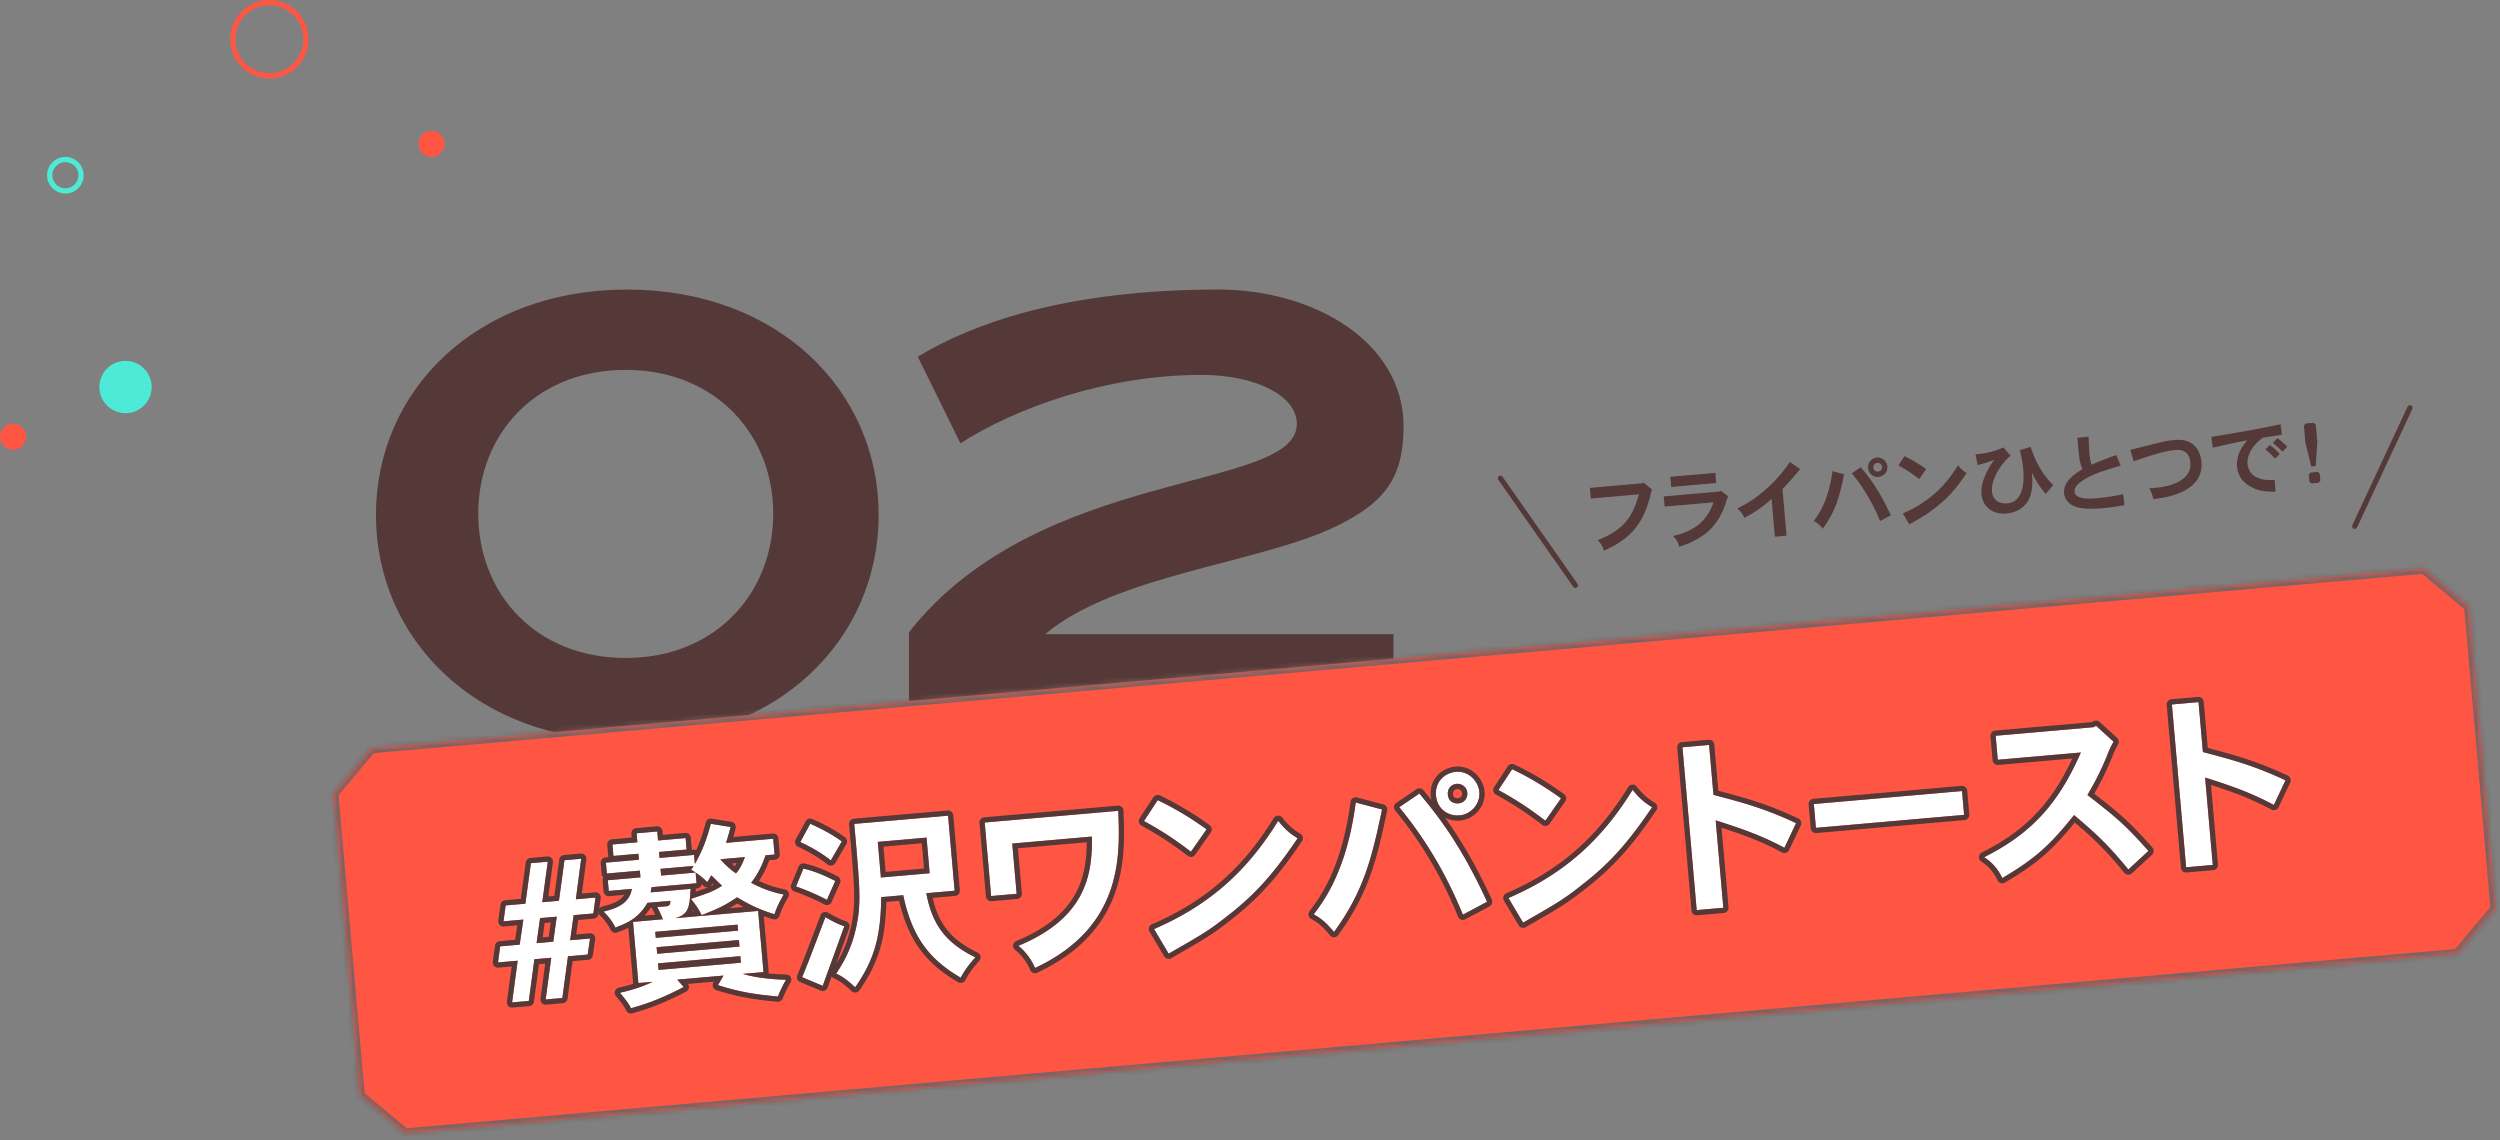
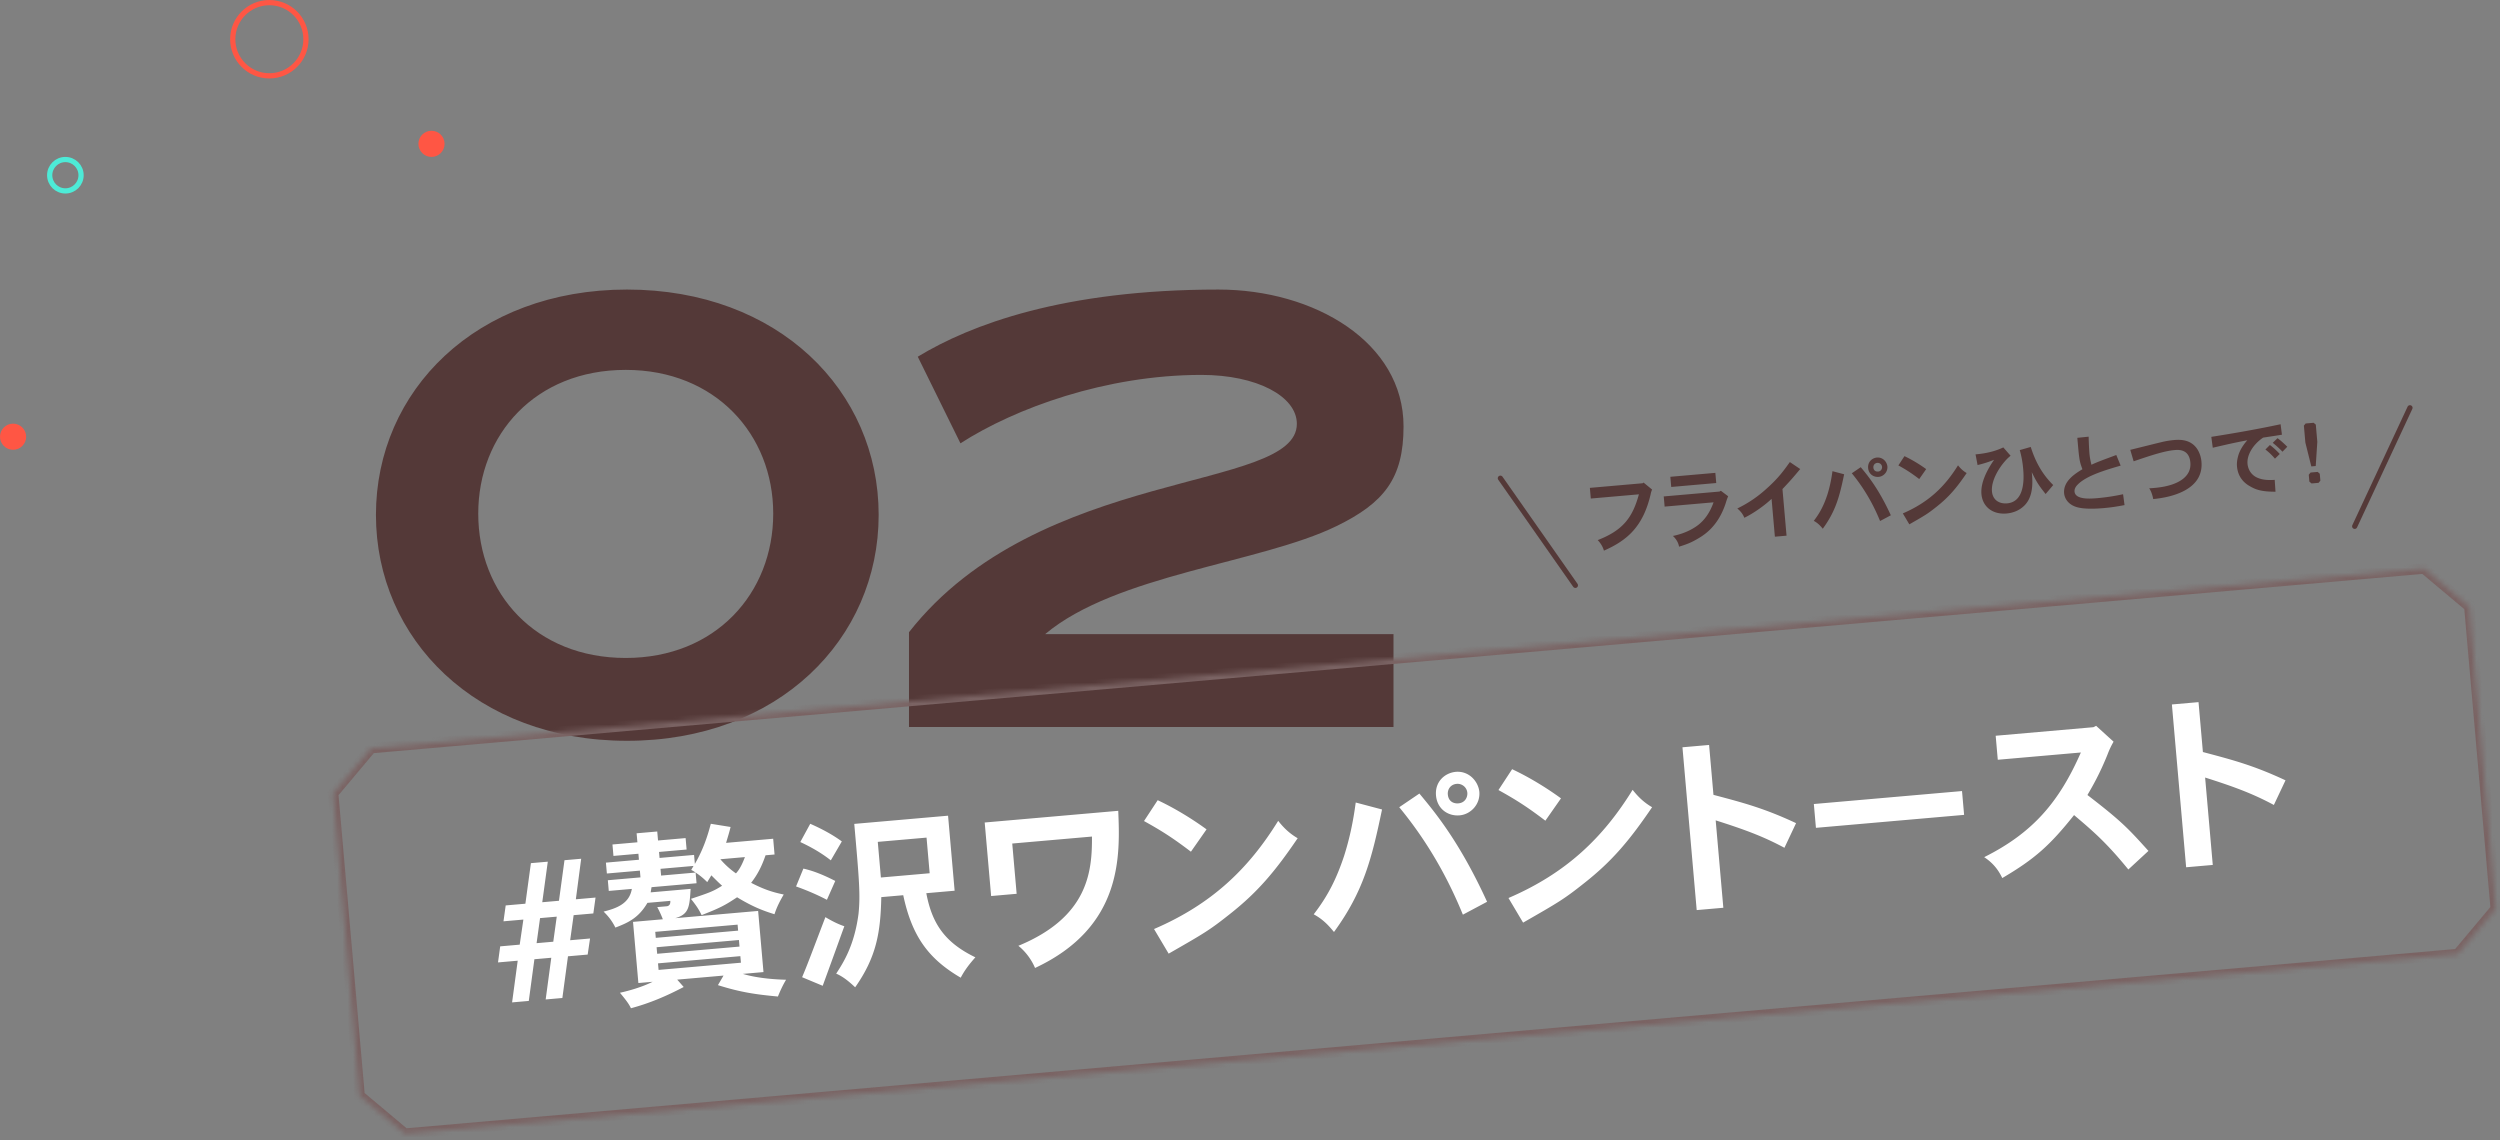
<svg xmlns="http://www.w3.org/2000/svg" width="478" height="218" fill="none">
  <rect width="100%" height="100%" fill="#808080" stroke="none" />
  <g clip-path="url(#a)">
    <path fill="#543938" d="M266.438 121.242v17.76h-92.64v-18.12c24.96-31.8 74.16-26.76 74.16-39.84 0-5.28-7.68-9.36-18.24-9.36-18.24 0-35.64 6.36-46.08 13.08l-8.16-16.56c10.08-6.12 27.84-12.84 57.48-12.84 18.36 0 35.4 10.08 35.4 26.16 0 9.96-3.72 14.64-12.84 19.08-14.52 7.08-42.12 9.24-55.68 20.64h66.6ZM168 98.442c0 23.76-19.2 43.2-48.12 43.2-28.8 0-48-19.44-48-43.2s19.2-43.08 48-43.08c28.92 0 48.12 19.32 48.12 43.08Zm-20.16-.24c0-15.12-11.04-27.48-28.2-27.48-17.28 0-28.2 12.36-28.2 27.48 0 15.24 10.92 27.6 28.2 27.6 17.16 0 28.2-12.36 28.2-27.6Z" />
    <mask id="b" fill="#fff">
      <path fill-rule="evenodd" d="m472.137 115.971-8.667-7.272-392.5 34.339-7.273 8.667 5.055 57.78 8.667 7.272 392.501-34.34 7.272-8.666-5.752-65.75-.001.001.698 7.969Z" clip-rule="evenodd" />
    </mask>
-     <path fill="#FF5644" fill-rule="evenodd" d="m472.137 115.971-8.667-7.272-392.5 34.339-7.273 8.667 5.055 57.78 8.667 7.272 392.501-34.34 7.272-8.666-5.752-65.75-.001.001.698 7.969Z" clip-rule="evenodd" />
    <path fill="#7A6363" d="m463.47 108.699.643-.766-.318-.267-.412.037.087.996Zm8.667 7.272-.643.766 1.849 1.552-.21-2.405-.996.087ZM70.97 143.038l-.088-.996-.412.036-.266.317.766.643Zm-7.273 8.667-.766-.643-.266.317.036.413.996-.087Zm5.055 57.78-.996.087.036.412.317.267.643-.766Zm8.667 7.272-.643.766.317.266.413-.036-.087-.996Zm392.501-34.34.087.996.413-.036.266-.317-.766-.643Zm7.272-8.666.766.643.266-.318-.036-.412-.996.087Zm-5.752-65.75.996-.087-.087-.996-.996.087.087.996Zm-.001.001-.087-.997-.996.087.087.997.996-.087Zm-8.612 1.463 8.667 7.272 1.285-1.532-8.666-7.272-1.286 1.532Zm-391.77 34.569 392.5-34.339-.174-1.992-392.5 34.339.174 1.992Zm-6.594 8.314 7.273-8.667-1.532-1.286-7.273 8.667 1.532 1.286Zm5.286 57.049-5.056-57.779-1.992.174 5.055 57.78 1.993-.175Zm8.313 6.594-8.667-7.272-1.285 1.532 8.666 7.272 1.285-1.532Zm391.771-34.57L77.331 215.76l.175 1.993 392.501-34.34-.174-1.992Zm6.593-8.313-7.272 8.666 1.532 1.286 7.272-8.666-1.532-1.286Zm-5.982-65.019 5.752 65.749 1.992-.174-5.752-65.75-1.992.175Zm1.083.909-.174-1.993h-.001l.175 1.993Zm1.606 6.886-.697-7.97-1.993.175.698 7.969 1.992-.174Z" mask="url(#b)" />
    <path fill="#fff" d="m415.266 134.693 5.092-.445.835 9.539c5.624 1.496 9.616 2.52 15.796 5.412l-2.226 4.712c-4.171-2.237-7.716-3.517-13.144-5.246l1.463 16.712-5.093.445-2.723-31.129ZM400.259 139.042l.519-.263 3.337 3.033a15.935 15.935 0 0 0-1.129 2.375c-1.512 3.783-2.958 6.258-3.87 7.819 6.587 5.062 7.827 6.435 11.668 10.688l-3.845 3.553c-4.209-5.161-6.709-7.291-10.378-10.403-4.592 5.75-7.437 8.348-13.727 12.042-.663-1.388-1.616-2.786-3.457-3.998 9.383-4.688 14.357-10.616 18.486-20.011l-15.887 1.39-.402-4.591 18.685-1.634ZM346.807 153.728l28.331-2.478.399 4.554-28.332 2.479-.398-4.555ZM321.686 142.88l5.092-.445.835 9.539c5.623 1.496 9.616 2.52 15.795 5.412l-2.225 4.712c-4.171-2.237-7.716-3.517-13.144-5.246l1.463 16.712-5.093.445-2.723-31.129ZM298.46 152.646l-2.987 4.272c-3.446-2.625-5.589-3.992-8.969-5.864l2.614-3.987c3.505 1.644 6.871 3.771 9.342 5.579Zm-7.244 23.762-2.797-4.707c11.075-4.763 18.105-11.558 23.739-20.687 1.058 1.353 2.202 2.445 3.724 3.324-4.226 6.224-7.593 10.277-12.969 14.505-3.886 3.087-4.918 3.683-11.697 7.565ZM276.824 151.901c.116 1.327 1.095 1.783 2.028 1.701 1.291-.113 1.773-1.203 1.701-2.028-.094-1.075-1.059-1.786-2.028-1.701-1.183.103-1.786 1.059-1.701 2.028Zm1.5-4.324c2.583-.225 4.319 1.863 4.525 3.797.213 2.438-1.681 4.339-3.761 4.521-2.223.194-4.298-1.214-4.524-3.797-.226-2.582 1.612-4.296 3.76-4.521Zm-19.109 5.864 5.031 1.331c-1.961 9.387-3.511 15.629-9.189 23.426-1.133-1.383-2.166-2.449-3.874-3.383 2.727-3.527 4.355-6.814 5.787-11.095 1.077-3.383 1.766-6.659 2.245-10.279Zm8.318.899 3.855-2.614c2.908 3.504 7.667 9.158 12.941 20.695l-4.627 2.464c-2.163-5.303-5.823-12.861-12.169-20.545ZM230.692 158.575l-2.987 4.272c-3.446-2.625-5.589-3.992-8.97-5.864l2.615-3.987c3.505 1.644 6.871 3.771 9.342 5.579Zm-7.245 23.762-2.797-4.707c11.075-4.763 18.106-11.558 23.74-20.687 1.058 1.353 2.201 2.445 3.724 3.324-4.226 6.224-7.594 10.277-12.97 14.505-3.885 3.087-4.917 3.683-11.697 7.565ZM208.784 159.949l-15.242 1.334.841 9.611-4.878.427-1.23-14.059 25.535-2.234c.343 8.463.928 22.18-15.91 30.049-.685-1.638-1.87-3.197-3.189-4.238 13.323-5.502 14.121-14.136 14.073-20.89ZM177.156 160.151l-9.325.815.596 6.814 9.325-.815-.596-6.814Zm-13.818-2.622 17.932-1.569 1.255 14.345-5.415.474c1.076 5.688 3.423 9.385 9.384 12.261-1.086 1.215-2.029 2.418-2.803 3.895-6.246-3.646-9.337-8.001-10.992-15.77l-4.196.367c-.14 6.662-.883 11.388-4.997 17.241-1.143-1.092-2.349-2.071-3.625-2.61 1.337-2.068 3.473-5.327 4.273-11.468.367-3.646.126-6.407-.816-17.166Zm-10.32 3.469 1.899-3.491c1.991.874 4.148 1.986 6.041 3.374l-2.105 3.617c-1.902-1.496-3.876-2.588-5.835-3.5Zm6.685 7.437-1.599 3.609c-2.008-1.053-4.032-1.887-5.898-2.555l1.401-3.411c1.989.44 3.978 1.278 6.096 2.357Zm-2.402 20.05-3.938-1.643c1.019-2.402 1.601-4.007 4.452-11.484 1.22.725 2.356 1.312 3.622 1.743-.905 2.464-.928 2.611-4.136 11.384ZM135.908 157.508l3.776.609c-.235 1.032-.578 2.074-.855 3.038l9.002-.788.263 3.013-1.721.15c-.662 1.938-1.456 3.597-2.756 5.265 2.499 1.299 4.244 1.833 6.231 2.237-.692 1.181-1.312 2.355-1.766 3.768-2.488-.758-4.441-1.599-7.15-3.241-2.254 1.498-3.185 2.013-6.784 3.413-.531-1.11-1.07-1.895-2.043-3.11 3.651-1.223 4.212-1.417 5.96-2.509-.588-.527-1.063-.991-2.053-1.989l-.79 1.298a13.712 13.712 0 0 0-2.22-1.83l.179 2.045-8.607.753-.167.99 7.639-.668c-.207 3.415-.297 4.868-2.943 5.605l15.852-1.386 1.023 11.691-3.945.345c1.931.59 4.752 1.03 8.265 1.12-.662 1.106-1.115 2.121-1.562 3.208-4.191-.392-7.08-.79-11.466-2.177l1.069-1.828-8.858.775 1.243 1.409c-3.317 1.736-6.486 3.097-10.088 4.063-.404-.904-1.213-1.882-2.102-2.96 1.843-.414 4.241-1.094 6.249-2.101l-2.726.239-1.023-11.692 5.703-.499a19.923 19.923 0 0 0-1.071-2.327l1.793-.157c.717-.063.729-.75.704-1.037l-4.375.383c-1.698 2.895-3.68 3.791-6.128 4.728-.569-1.143-1.228-2.061-2.254-3.056 2.404-.607 4.929-1.479 5.402-4.339l-4.411.386-.179-2.044 6.24-.546-.113-1.291-6.312.552-.182-2.08 6.312-.552-.1-1.148-4.77.417-.191-2.187 4.769-.418-.15-1.721 3.945-.345.15 1.721 5.272-.461.192 2.188-5.272.461.1 1.148 6.599-.578.151 1.722c1.508-2.59 2.373-5.087 3.05-7.675Zm-10.366 23.601.11 1.255 15.743-1.377-.109-1.255-15.744 1.377Zm-.258-2.941.101 1.148 15.744-1.378-.101-1.147-15.744 1.377Zm.528 6.025.109 1.255 15.744-1.377-.11-1.255-15.743 1.377Zm16.616-20.317-4.698.411a15.958 15.958 0 0 0 2.983 2.702c.827-.867 1.393-2.254 1.715-3.113Zm-16.025 3.534 6.599-.578a6.407 6.407 0 0 0-.839-.504l.439-.762-6.312.553.113 1.291ZM105.404 183.124l-3.227.282-1.074 7.972-3.191.279 1.073-7.972-3.766.33.418-3.072 3.73-.327.701-4.795-3.802.333.421-3.037 3.766-.329 1.056-7.754 3.228-.282-1.057 7.754 3.192-.28 1.056-7.753 3.192-.28-1.02 7.751 3.766-.33-.421 3.037-3.766.329-.665 4.792 3.802-.332-.454 3.075-3.766.329-1.073 7.972-3.192.28 1.073-7.972Zm.382-3.069.665-4.792-3.192.279-.664 4.792 3.191-.279Z" />
-     <path fill="#543938" fill-rule="evenodd" d="m415.265 134.693 2.723 31.129 5.093-.445-1.462-16.712 1.033.331c4.485 1.448 7.688 2.629 11.224 4.449.293.151.588.306.886.466l2.226-4.712a93.548 93.548 0 0 0-.908-.419c-5.502-2.499-9.308-3.51-14.407-4.865l-.481-.128-.834-9.539-5.093.445Zm6.862 8.308-.773-8.84a1 1 0 0 0-1.084-.91l-5.092.446a1 1 0 0 0-.909 1.083l2.723 31.129a1 1 0 0 0 1.084.91l5.092-.446a1 1 0 0 0 .909-1.083l-1.331-15.212c4.617 1.5 7.827 2.721 11.543 4.714a.998.998 0 0 0 1.377-.454l2.226-4.712a.998.998 0 0 0-.48-1.333c-6.013-2.814-10.001-3.888-15.285-5.292ZM400.777 138.779l-.519.263-18.684 1.634.401 4.591 15.887-1.39c-.155.353-.311.701-.469 1.045-3.887 8.461-8.613 14.021-17.008 18.449-.331.174-.667.346-1.009.517.328.216.628.438.903.664a9.108 9.108 0 0 1 2.087 2.449c.173.294.327.59.468.885.295-.173.582-.344.863-.513 5.421-3.265 8.209-5.792 12.236-10.75.206-.253.415-.513.628-.779l.762.647c3.088 2.628 5.432 4.717 8.979 8.983.208.25.42.507.637.773l3.845-3.553c-3.842-4.253-5.082-5.626-11.668-10.687l.003-.006c.912-1.562 2.356-4.036 3.866-7.814.237-.599.533-1.347 1.129-2.375l-3.337-3.033Zm-.356 12.971a54.472 54.472 0 0 0 3.493-7.191l.001-.004c.232-.586.506-1.279 1.064-2.241a1 1 0 0 0-.192-1.242l-3.337-3.033a1.002 1.002 0 0 0-1.124-.152l-.347.175-18.493 1.618a1 1 0 0 0-.909 1.083l.402 4.591a1 1 0 0 0 1.083.909l14.182-1.241c-3.913 8.321-8.695 13.665-17.315 17.972a.998.998 0 0 0-.103 1.729c1.654 1.09 2.501 2.329 3.106 3.594a.998.998 0 0 0 1.408.431c6.105-3.585 9.058-6.19 13.356-11.478 3.234 2.752 5.617 4.889 9.468 9.609a.996.996 0 0 0 .704.365.993.993 0 0 0 .749-.263l3.845-3.552a1 1 0 0 0 .064-1.405c-3.737-4.138-5.065-5.602-11.105-10.274ZM346.806 153.728l.398 4.555 28.332-2.479-.398-4.554-28.332 2.478Zm-.996.088a1 1 0 0 1 .909-1.084l28.332-2.479a1 1 0 0 1 1.083.91l.398 4.554a.999.999 0 0 1-.909 1.083l-28.331 2.479a1 1 0 0 1-1.084-.909l-.398-4.554ZM321.685 142.88l2.723 31.13 5.093-.446-1.462-16.712 1.033.331c4.485 1.449 7.688 2.63 11.224 4.45.293.15.588.305.886.465l2.226-4.712a93.143 93.143 0 0 0-.908-.418c-5.502-2.499-9.309-3.511-14.407-4.866l-.481-.128-.835-9.539-5.092.445Zm6.862 8.308-.773-8.84a1 1 0 0 0-1.084-.909l-5.092.445a1 1 0 0 0-.909 1.084l2.723 31.129a1 1 0 0 0 1.084.909l5.092-.446a1 1 0 0 0 .909-1.083l-1.331-15.212c4.616 1.5 7.827 2.721 11.543 4.715a1.002 1.002 0 0 0 1.377-.455l2.226-4.711a1 1 0 0 0-.48-1.333c-6.013-2.815-10.001-3.888-15.285-5.293ZM298.46 152.646c-2.471-1.808-5.837-3.934-9.342-5.579l-2.615 3.987c.301.167.592.329.875.489 2.645 1.494 4.59 2.746 7.296 4.772.259.194.525.395.799.603l2.987-4.272Zm-7.245 23.762c6.78-3.882 7.812-4.478 11.697-7.565 5.134-4.038 8.436-7.916 12.404-13.677.187-.272.375-.548.565-.828-.295-.17-.576-.349-.845-.536a12.364 12.364 0 0 1-2.205-1.977c-.23-.26-.453-.53-.673-.811-.187.302-.374.601-.564.898-5.379 8.427-12.066 14.805-22.253 19.384-.305.137-.612.272-.923.406l2.797 4.706Zm7.835-24.569a1 1 0 0 1 .229 1.38l-2.987 4.272a.998.998 0 0 1-1.425.223c-3.406-2.595-5.509-3.935-8.848-5.785a1 1 0 0 1-.352-1.423l2.615-3.988a1 1 0 0 1 1.261-.356c3.574 1.677 6.996 3.84 9.507 5.677Zm-7.338 25.437a1.001 1.001 0 0 1-1.357-.357l-2.796-4.707a.998.998 0 0 1 .464-1.429c10.865-4.673 17.745-11.319 23.284-20.294a.998.998 0 0 1 1.638-.091c.998 1.276 2.049 2.273 3.436 3.074a1 1 0 0 1 .328 1.428c-4.259 6.273-7.693 10.414-13.175 14.727-3.947 3.135-5.034 3.762-11.822 7.649ZM278.851 153.603c-.932.081-1.912-.375-2.028-1.702-.085-.968.518-1.925 1.702-2.028.968-.085 1.934.626 2.028 1.702.072.824-.411 1.915-1.702 2.028Zm3.997-2.229c-.205-1.934-1.942-4.022-4.524-3.796-2.149.224-3.986 1.938-3.76 4.52.225 2.583 2.3 3.991 4.524 3.797 2.08-.182 3.973-2.083 3.76-4.521Zm-23.634 2.067c-.044.336-.09.668-.138.998-.471 3.23-1.129 6.212-2.106 9.281-1.323 3.953-2.812 7.058-5.18 10.288-.196.268-.399.537-.608.807.308.168.594.341.863.519.926.615 1.646 1.293 2.345 2.079.222.251.442.512.666.785.206-.283.406-.563.602-.842 5.189-7.411 6.697-13.538 8.587-22.584l-5.031-1.331Zm-3.195 9.969c-1.403 4.191-2.982 7.371-5.628 10.793a1 1 0 0 0 .311 1.489c1.549.848 2.487 1.805 3.581 3.14a1 1 0 0 0 1.581-.045c5.809-7.976 7.393-14.394 9.36-23.811a1 1 0 0 0-.723-1.171l-5.031-1.33a.998.998 0 0 0-1.247.835c-.472 3.568-1.149 6.784-2.204 10.1Zm11.513-9.07c.215.259.426.519.634.778 5.606 6.977 9.026 13.79 11.151 18.839.133.317.261.626.384.928l4.627-2.464c-5.197-11.369-9.894-17.025-12.813-20.541l-.128-.154-3.855 2.614Zm10.688-7.757.017-.002c3.243-.283 5.356 2.337 5.605 4.687l.002.019c.265 3.033-2.084 5.378-4.669 5.604a5.372 5.372 0 0 1-2.869-.531c2.572 3.554 5.656 8.48 8.931 15.645a.999.999 0 0 1-.439 1.298l-4.627 2.465a1 1 0 0 1-1.396-.505c-2.138-5.245-5.753-12.705-12.014-20.286a1.003 1.003 0 0 1 .21-1.465l3.855-2.614a1 1 0 0 1 1.33.189l.123.148c.43.518.899 1.083 1.403 1.705a5.94 5.94 0 0 1-.115-.754c-.28-3.202 2.041-5.331 4.653-5.603Zm-.106 5.884c.138.099.362.165.65.139.348-.03.525-.174.63-.324.126-.18.18-.42.163-.62a.882.882 0 0 0-.945-.793c-.559.049-.836.449-.793.945.036.409.184.574.295.653ZM230.691 158.575c-2.471-1.808-5.837-3.934-9.342-5.579l-2.614 3.987c.301.167.592.329.875.489 2.644 1.494 4.589 2.746 7.296 4.772l.798.603 2.987-4.272Zm-7.244 23.762s-.001 0 0 0c6.779-3.882 7.811-4.478 11.697-7.565 5.134-4.038 8.436-7.916 12.403-13.677.187-.272.376-.548.566-.828a12.169 12.169 0 0 1-.845-.536 12.33 12.33 0 0 1-2.205-1.977c-.23-.26-.454-.53-.674-.811a65.24 65.24 0 0 1-.563.897c-5.379 8.428-12.067 14.805-22.254 19.385-.304.137-.612.272-.922.406l2.797 4.706Zm7.835-24.569a1 1 0 0 1 .229 1.38l-2.987 4.272a1 1 0 0 1-1.426.223c-3.406-2.595-5.508-3.935-8.848-5.785a1.002 1.002 0 0 1-.351-1.424l2.614-3.987a1 1 0 0 1 1.261-.356c3.574 1.677 6.996 3.839 9.508 5.677Zm-7.339 25.437a1 1 0 0 1-1.356-.357l-2.797-4.707a1 1 0 0 1 .465-1.429c10.865-4.673 17.744-11.319 23.283-20.294a1 1 0 0 1 1.639-.091c.998 1.276 2.048 2.273 3.436 3.074.24.139.412.371.475.642.062.271.008.556-.148.786-4.259 6.273-7.692 10.414-13.175 14.727-3.947 3.135-5.033 3.762-11.822 7.649ZM208.783 159.949a67.2 67.2 0 0 1 0 1.004c-.058 6.404-1.328 14.206-13.043 19.444-.334.149-.678.297-1.03.442.283.224.56.471.827.738a11.22 11.22 0 0 1 2.363 3.5c.306-.143.606-.288.901-.435 15.291-7.62 15.364-20.264 15.048-28.613l-.038-.956-.002-.044-25.534 2.234 1.23 14.058 4.877-.427-.841-9.611 15.242-1.334Zm-1.001 1.092c-.034 3.041-.355 6.277-1.914 9.373-1.73 3.435-5.054 6.823-11.54 9.501a1 1 0 0 0-.237 1.71c1.183.933 2.265 2.353 2.886 3.838a.997.997 0 0 0 1.346.52c8.656-4.045 12.911-9.645 14.918-15.377 1.972-5.633 1.742-11.318 1.571-15.522l-.004-.096a.998.998 0 0 0-1.086-.956l-25.534 2.234a1 1 0 0 0-.909 1.084l1.23 14.058a1 1 0 0 0 1.083.909l4.877-.427a1 1 0 0 0 .909-1.083l-.753-8.615 13.157-1.151ZM177.155 160.151l.596 6.814-9.324.816-.596-6.814 9.324-.816Zm-8.241 1.725.422 4.821 7.332-.641-.422-4.822-7.332.642Zm-5.576-4.347c.941 10.759 1.183 13.52.815 17.166-.698 5.358-2.413 8.522-3.727 10.616a80.59 80.59 0 0 1-.508.795l-.038.057c.303.128.602.281.898.454.681.4 1.343.909 1.985 1.474.25.22.498.449.743.682.198-.281.388-.56.57-.837 3.613-5.475 4.293-10.063 4.426-16.404l4.196-.367c1.578 7.405 4.46 11.709 10.135 15.253.279.174.564.346.857.517.158-.3.322-.59.494-.87a18.416 18.416 0 0 1 1.632-2.243c.219-.262.445-.522.677-.782a26.379 26.379 0 0 1-.922-.467c-4.956-2.633-7.162-5.963-8.258-10.808-.073-.322-.14-.65-.204-.986l5.415-.474-1.255-14.345-17.931 1.569Zm14.981 14.148 4.293-.375a1 1 0 0 0 .909-1.084l-1.255-14.345a1.001 1.001 0 0 0-1.084-.909l-17.931 1.569a1 1 0 0 0-.909 1.083c.943 10.787 1.171 13.442.818 16.965-.615 4.701-2.031 7.628-3.241 9.645.829-2.277 1.267-3.495 1.599-4.417.303-.841.517-1.435.857-2.363a.998.998 0 0 0-.616-1.291c-1.175-.4-2.243-.95-3.434-1.656a.998.998 0 0 0-1.445.503l-1.529 4.018c-1.589 4.177-2.113 5.554-2.909 7.432a.998.998 0 0 0 .536 1.313l3.938 1.643a.998.998 0 0 0 1.324-.58l.785-2.147c.108.179.27.321.466.404 1.104.466 2.202 1.34 3.324 2.411a.998.998 0 0 0 1.509-.148c4.081-5.806 4.96-10.583 5.155-16.897l2.434-.213c.837 3.57 2.018 6.47 3.741 8.932 1.862 2.662 4.318 4.753 7.532 6.629a1 1 0 0 0 1.39-.4c.721-1.375 1.604-2.508 2.663-3.693a1 1 0 0 0-.311-1.567c-2.873-1.385-4.806-2.935-6.153-4.767-1.167-1.588-1.933-3.441-2.456-5.695Zm-25.302-10.679c.3.14.601.284.902.433 1.386.688 2.773 1.482 4.129 2.461.269.195.538.397.804.607l2.105-3.618c-1.892-1.388-4.049-2.5-6.041-3.374l-1.899 3.491Zm6.686 7.437c-2.119-1.079-4.107-1.917-6.097-2.357l-1.4 3.411c.309.11.622.226.939.346a46.259 46.259 0 0 1 4.065 1.756c.298.146.596.298.893.454l1.6-3.61Zm-2.402 20.05.344-.94c1.754-4.803 2.455-6.75 2.935-8.082l.513-1.422.343-.94a14.41 14.41 0 0 1-.633-.232 17.964 17.964 0 0 1-2.11-1.007c-.29-.159-.582-.328-.878-.504l-.362.948a6982.06 6982.06 0 0 1-1.164 3.059c-1.325 3.484-1.915 5.037-2.54 6.554-.126.304-.252.607-.386.923 0 0 0-.001 0 0l3.938 1.643Zm-5.234-27.174a1.006 1.006 0 0 1 .071-.791l1.899-3.491a1.002 1.002 0 0 1 1.281-.438c2.028.89 4.257 2.036 6.231 3.484a1 1 0 0 1 .272 1.309l-2.104 3.617a1 1 0 0 1-1.483.284c-1.822-1.434-3.724-2.488-5.639-3.381a.998.998 0 0 1-.528-.593Zm8.09 6.233c.473.242.675.811.46 1.297l-1.6 3.609a1 1 0 0 1-1.378.48c-1.957-1.026-3.937-1.843-5.77-2.5a1 1 0 0 1-.588-1.321l1.4-3.411a1 1 0 0 1 1.141-.597c2.109.467 4.184 1.347 6.335 2.443ZM134.94 157.255a1 1 0 0 1 1.127-.735l3.775.61a1 1 0 0 1 .816 1.209c-.128.564-.29 1.139-.452 1.692l7.537-.66a1 1 0 0 1 1.083.909l.264 3.013a1 1 0 0 1-.909 1.083l-1.081.095c-.515 1.398-1.128 2.685-1.981 3.954 1.873.885 3.311 1.298 4.928 1.627a1.001 1.001 0 0 1 .663 1.486c-.677 1.156-1.255 2.257-1.677 3.569a1 1 0 0 1-1.243.65 34.608 34.608 0 0 1-1.744-.578l.927 10.596a.987.987 0 0 1-.028.34c1.03.107 2.159.181 3.378.212a1 1 0 0 1 .832 1.514c-.625 1.043-1.056 2.006-1.495 3.075a1 1 0 0 1-1.018.615c-4.228-.396-7.195-.803-11.674-2.219a1.002 1.002 0 0 1-.562-1.458l.093-.159-4.964.434a.999.999 0 0 1-.348 1.471c-3.361 1.759-6.601 3.153-10.293 4.143a.999.999 0 0 1-1.171-.558c-.337-.752-1.038-1.613-1.961-2.732a1.002 1.002 0 0 1 .552-1.612 35.01 35.01 0 0 0 2.754-.734 1.283 1.283 0 0 1-.008-.065l-.931-10.651c-.689.341-1.397.623-2.112.896a1 1 0 0 1-1.252-.487c-.519-1.041-1.11-1.867-2.056-2.783a1 1 0 0 1 .451-1.688c1.196-.303 2.283-.64 3.121-1.191.43-.283.793-.62 1.064-1.047l-2.862.25a1 1 0 0 1-1.083-.909l-.179-2.044a.993.993 0 0 1 .151-.621.996.996 0 0 1-.335-.664l-.182-2.08a.999.999 0 0 1 .909-1.083l.557-.049a1.067 1.067 0 0 1-.025-.15l-.191-2.188a1 1 0 0 1 .909-1.083l3.773-.331-.063-.725a1 1 0 0 1 .909-1.083l3.945-.345a1 1 0 0 1 1.083.909l.064.725 4.275-.374a1 1 0 0 1 1.084.909l.191 2.188a.966.966 0 0 1 .002.152l.342-.03a.998.998 0 0 1 .485.078c.805-1.747 1.364-3.485 1.836-5.288Zm-1.22 6.32a27.142 27.142 0 0 1-.863 1.608l-.151-1.722-6.598.578-.101-1.148 5.272-.461-.191-2.188-5.272.461-.151-1.721-3.945.345.151 1.722-4.77.417.191 2.187 4.77-.417.101 1.148-6.312.552.182 2.08 6.312-.552.113 1.291-6.241.546.179 2.044 4.411-.386a4.65 4.65 0 0 1-.288 1.029c-.697 1.693-2.298 2.484-4.007 3.006-.367.112-.738.211-1.107.304.289.28.549.554.786.829.604.7 1.059 1.406 1.469 2.227.845-.324 1.634-.642 2.375-1.04.327-.175.644-.365.953-.578.236-.164.468-.34.694-.533.751-.639 1.449-1.459 2.105-2.577l4.375-.383c.026.287.013.974-.704 1.037l-1.793.157.015.027a19.97 19.97 0 0 1 1.056 2.3l-5.702.499 1.023 11.692 2.725-.239a21.51 21.51 0 0 1-2.651 1.095l-.33.111a36.735 36.735 0 0 1-3.268.895l.019.022c.237.288.468.568.687.841.596.745 1.103 1.44 1.396 2.097 3.269-.876 6.181-2.079 9.172-3.591.304-.154.61-.311.917-.472l-1.244-1.409 8.858-.775-1.068 1.828c.335.107.662.207.982.302 3.853 1.146 6.614 1.513 10.483 1.875.312-.758.626-1.481 1.013-2.224.168-.323.349-.649.549-.984-.385-.01-.763-.024-1.131-.042a39.412 39.412 0 0 1-3.824-.364c-1.288-.19-2.398-.435-3.31-.714l3.945-.345-1.023-11.691-15.851 1.386c.982-.273 1.612-.646 2.027-1.181.288-.372.472-.824.598-1.376.067-.292.117-.612.158-.963a23.71 23.71 0 0 0 .103-1.191c.019-.274.036-.562.055-.866l.001-.028-7.638.668.166-.99 8.607-.753-.179-2.045a12.554 12.554 0 0 1 1.477 1.128c.269.237.517.474.743.702l.79-1.298c.279.281.516.519.727.728.211.21.395.39.567.555.266.257.502.475.759.706-.331.207-.62.382-.896.538-1.03.583-1.872.897-4.055 1.632l-.176.059-.833.28c.242.301.456.576.651.836l.04.054c.364.491.658.93.924 1.398.148.26.288.53.428.822a65.51 65.51 0 0 0 2.678-1.094c1.619-.715 2.545-1.281 4.106-2.319a35.051 35.051 0 0 0 3.09 1.689 25.395 25.395 0 0 0 1.929.828c.685.262 1.384.497 2.131.724.338-1.049.767-1.967 1.249-2.854.166-.307.34-.61.517-.914a26.84 26.84 0 0 1-1.024-.227c-1.352-.328-2.67-.774-4.295-1.554a35.194 35.194 0 0 1-.911-.456c.212-.272.41-.544.597-.817.958-1.4 1.605-2.827 2.158-4.447l1.722-.151-.264-3.013-9.001.788c.079-.276.164-.559.25-.845l.055-.186c.102-.34.205-.686.301-1.034.09-.324.174-.649.248-.973l-3.775-.609c-.536 2.049-1.19 4.041-2.188 6.067Zm-.719 3.257a6.749 6.749 0 0 0-.399-.262 7.296 7.296 0 0 0-.44-.242l.439-.762-6.311.553.112 1.291 6.599-.578Zm9.144 6.581a42.726 42.726 0 0 1-1.187-.673c-.525.343-.989.635-1.45.903l2.637-.23Zm-9.533.834a9.943 9.943 0 0 0-.149-.23 3.234 3.234 0 0 1-.107.252l.256-.022Zm.402-3.746c1.073-.363 1.79-.615 2.366-.852l-.041.006a1 1 0 0 1-.827-.288c-.11-.111-.224-.223-.344-.335a1 1 0 0 1-.901.841l-.223.019a1.2 1.2 0 0 1 0 .12l-.01.158-.02.331Zm2.819-1.048c.199-.091.386-.184.573-.284l-.202-.198-.129.211a.982.982 0 0 1-.242.271Zm-12.58 5.612 2.025-.177a18.164 18.164 0 0 0-.492-.974.987.987 0 0 1-.114-.362l-.295.026a11.46 11.46 0 0 1-1.124 1.487Zm2.398 7.299-.11-1.255 15.744-1.377.11 1.255-15.744 1.377Zm-.267-3.048-.1-1.148 15.744-1.377.1 1.147-15.744 1.378Zm.537 6.132-.11-1.255 15.744-1.377.11 1.255-15.744 1.377Zm11.808-21.161c.281.328.571.638.863.928a15.48 15.48 0 0 0 2.12 1.774c.541-.567.969-1.355 1.292-2.072.171-.382.312-.743.423-1.041l-4.698.411Zm3.118.731-.921.08c.203.18.401.348.593.502.116-.186.225-.382.328-.582Z" clip-rule="evenodd" />
-     <path fill="#543938" fill-rule="evenodd" d="m105.404 183.124-1.073 7.972 3.191-.28 1.074-7.971 3.765-.33.454-3.075-3.802.332.665-4.792 3.766-.329.421-3.036-3.766.329 1.021-7.75-3.192.279-1.056 7.753-3.192.28 1.056-7.754-3.228.282-1.056 7.754-3.766.329-.42 3.037 3.801-.333-.7 4.795-3.73.327-.418 3.072 3.765-.33-1.073 7.972 3.192-.279 1.073-7.972 3.228-.282Zm-1.158 1.105-1.186.104-.966 7.178a1 1 0 0 1-.904.863l-3.192.279a1 1 0 0 1-1.078-1.129l.906-6.733-2.52.22a.998.998 0 0 1-1.078-1.131l.418-3.072a.999.999 0 0 1 .903-.861l2.942-.258.404-2.762-2.542.223a1.001 1.001 0 0 1-1.078-1.134l.421-3.036a1 1 0 0 1 .903-.859l2.97-.26.949-6.962a1 1 0 0 1 .903-.861l3.228-.282a.998.998 0 0 1 1.078 1.131l-.887 6.513 1.149-.1.948-6.962a.999.999 0 0 1 .904-.861l3.192-.28a1.001 1.001 0 0 1 1.078 1.127l-.858 6.515 2.525-.221a1.002 1.002 0 0 1 1.077 1.134l-.421 3.036a1 1 0 0 1-.903.859l-2.972.26-.383 2.76 2.552-.223a.998.998 0 0 1 1.076 1.142l-.453 3.075a1 1 0 0 1-.903.85l-2.968.26-.967 7.179a1 1 0 0 1-.904.863l-3.191.279a1.002 1.002 0 0 1-1.079-1.13l.907-6.733Zm1.54-4.174-3.192.279.665-4.792 3.192-.279-.665 4.792Zm-.498-3.687-.383 2.76-1.148.1.383-2.759 1.148-.101Z" clip-rule="evenodd" />
    <path fill="#543938" d="m440.835 80.97 1.531-.134.416.35.288 3.298-.302 4.62-.845.074-1.138-4.558-.283-3.236.333-.414Zm.949 9.377 1.355-.119.4.35.116 1.324-.349.416-1.339.117-.416-.35-.116-1.322.349-.416ZM434.546 84.668l.919-.884c.617.444 1.333 1.104 1.861 1.636l-.913.948a18.001 18.001 0 0 0-1.867-1.7Zm-1.398 1.279.857-.862c.651.473 1.317 1.105 1.884 1.714l-.917.9a11.972 11.972 0 0 0-1.824-1.752Zm2.902-4.832.256 2.002c-1.235.204-2.567.4-3.598.555-1.894 1.29-3.134 3.278-2.982 5.015.038.43.269 1.968 1.937 2.674.733.305 1.617.5 3.262.389l.15 2.267c-2.57 0-3.709-.35-4.894-1.049-.457-.265-2.245-1.25-2.466-3.767-.025-.287-.06-.878.153-1.748.267-1.164.897-2.231 1.817-3.275-2.716.526-3.692.756-6.605 1.429l-.278-2.08c4.626-.726 9.055-1.515 13.248-2.412ZM407.95 88.2l-.641-2.193c.96-.228 5.266-1.312 6.163-1.519a16.511 16.511 0 0 1 2.154-.349c1.243-.109 3.184-.134 4.431 1.636.313.455.758 1.315.861 2.495.477 5.45-5.874 6.842-9.22 7.15-.142-.71-.37-1.477-.774-2.052 1.39-.09 4.409-.273 6.384-1.747 1.1-.835 1.602-1.89 1.487-3.198-.228-2.614-2.332-2.43-3.034-2.368-2.088.182-4.925 1.17-7.811 2.145ZM397.184 83.713l2.165-.222c.039 1.731.133 2.992.151 3.2.053.605.131 1.128.382 2.166 1.19-.538 1.532-.664 4.752-1.861l.836 2.03c-2.975.871-6.545 1.922-8.211 3.626-.192.194-.663.685-.606 1.338.143 1.626 3.203 1.358 4.335 1.26a39.428 39.428 0 0 0 4.945-.755l.278 2.08c-1.628.303-2.563.449-3.981.573-1.546.135-3.786.235-5.206-.203-1.733-.539-2.293-1.791-2.366-2.636-.208-2.375 2.251-3.826 3.5-4.594-.587-1.571-.613-1.874-.974-6.002ZM392.578 92.74l-1.456 1.718c-1.337-1.698-1.706-2.244-2.646-4.185l.05.574c.241 2.757-.268 4.649-1.482 5.83-.901.899-2.111 1.39-3.386 1.502-2.63.23-4.59-1.253-4.805-3.707-.201-2.296 1.203-4.796 2.414-6.556a20.98 20.98 0 0 1-3.157 1l-.387-2.039c2.343-.205 3.97-.7 5.312-1.332l1.392 1.597c-1.459 1.123-3.783 4.298-3.563 6.816.152 1.738 1.511 2.406 2.898 2.284 3.14-.274 3.288-4.094 3.078-6.485a19.048 19.048 0 0 0-.661-3.7l2.1-.601c.803 2.563 2.069 5.103 4.299 7.285ZM368.285 89.694l-1.327 1.9c-1.532-1.168-2.485-1.775-3.987-2.607l1.162-1.772a26.142 26.142 0 0 1 4.152 2.48Zm-3.22 10.561-1.243-2.091c4.922-2.118 8.047-5.137 10.551-9.195.47.601.978 1.087 1.655 1.477-1.878 2.767-3.375 4.568-5.764 6.447-1.727 1.372-2.186 1.637-5.199 3.362ZM358.191 89.405c.052.59.487.793.901.756.574-.05.789-.535.757-.901a.837.837 0 0 0-.902-.756c-.526.046-.794.47-.756.901Zm.667-1.921c1.148-.1 1.92.827 2.011 1.687.095 1.083-.747 1.928-1.671 2.009-.989.086-1.911-.54-2.011-1.687-.1-1.148.716-1.91 1.671-2.01Zm-8.493 2.606 2.236.591c-.872 4.172-1.56 6.947-4.084 10.412-.504-.615-.963-1.089-1.722-1.504 1.212-1.568 1.936-3.028 2.572-4.931.479-1.504.785-2.96.998-4.568Zm3.697.399 1.713-1.162c1.293 1.558 3.408 4.07 5.752 9.198l-2.057 1.095c-.961-2.357-2.588-5.716-5.408-9.131ZM340.808 93.511l.78 8.91-2.231.196-.634-7.237c-1.17 1.13-3.358 2.735-5.208 3.62-.234-.654-.757-1.315-1.344-1.778a23.322 23.322 0 0 0 5.625-3.816c2.249-2.012 3.236-3.4 4.424-5.061l1.98 1.336c-1.542 1.838-1.731 2.063-3.392 3.83ZM319.368 91.163l8.607-.753.17 1.945-8.607.753-.17-1.945Zm9.402 2.824.26-.152 1.393 1.05c-.279.668-.388 1.079-.489 1.393-1.526 4.582-4.281 6.14-5.658 6.919-1.179.666-2.068.968-3.241 1.328-.108-.681-.495-1.435-1.175-2.05 2.619-.534 4.196-1.603 4.873-2.128 1.156-.92 2.179-2.263 2.9-4.301l-9.356.818-.17-1.945 10.663-.932ZM314.073 92.397l.181-.128 1.627 1.335a4.032 4.032 0 0 0-.275.892c-1.448 6.214-4.48 8.824-8.934 10.787-.209-.736-.623-1.423-1.188-2.016 4.893-1.889 6.682-4.39 7.875-8.751l-9.197.804-.179-2.04 10.09-.883Z" />
    <path stroke="#543938" stroke-linecap="round" d="m286.872 91.436 14.339 20.479M460.784 77.97l-10.565 22.659" />
    <circle cx="51.5" cy="7.501" r="7" stroke="#FF5644" />
-     <circle cx="24" cy="74.001" r="5" fill="#4DEBD7" />
    <circle cx="82.5" cy="27.502" r="2.5" fill="#FF5644" />
    <circle cx="12.5" cy="33.502" r="3" stroke="#4DEBD7" />
    <circle cx="2.5" cy="83.501" r="2.5" fill="#FF5644" />
  </g>
  <defs>
    <clipPath id="a">
      <path fill="#fff" d="M0 0h478v217.454H0z" />
    </clipPath>
  </defs>
</svg>